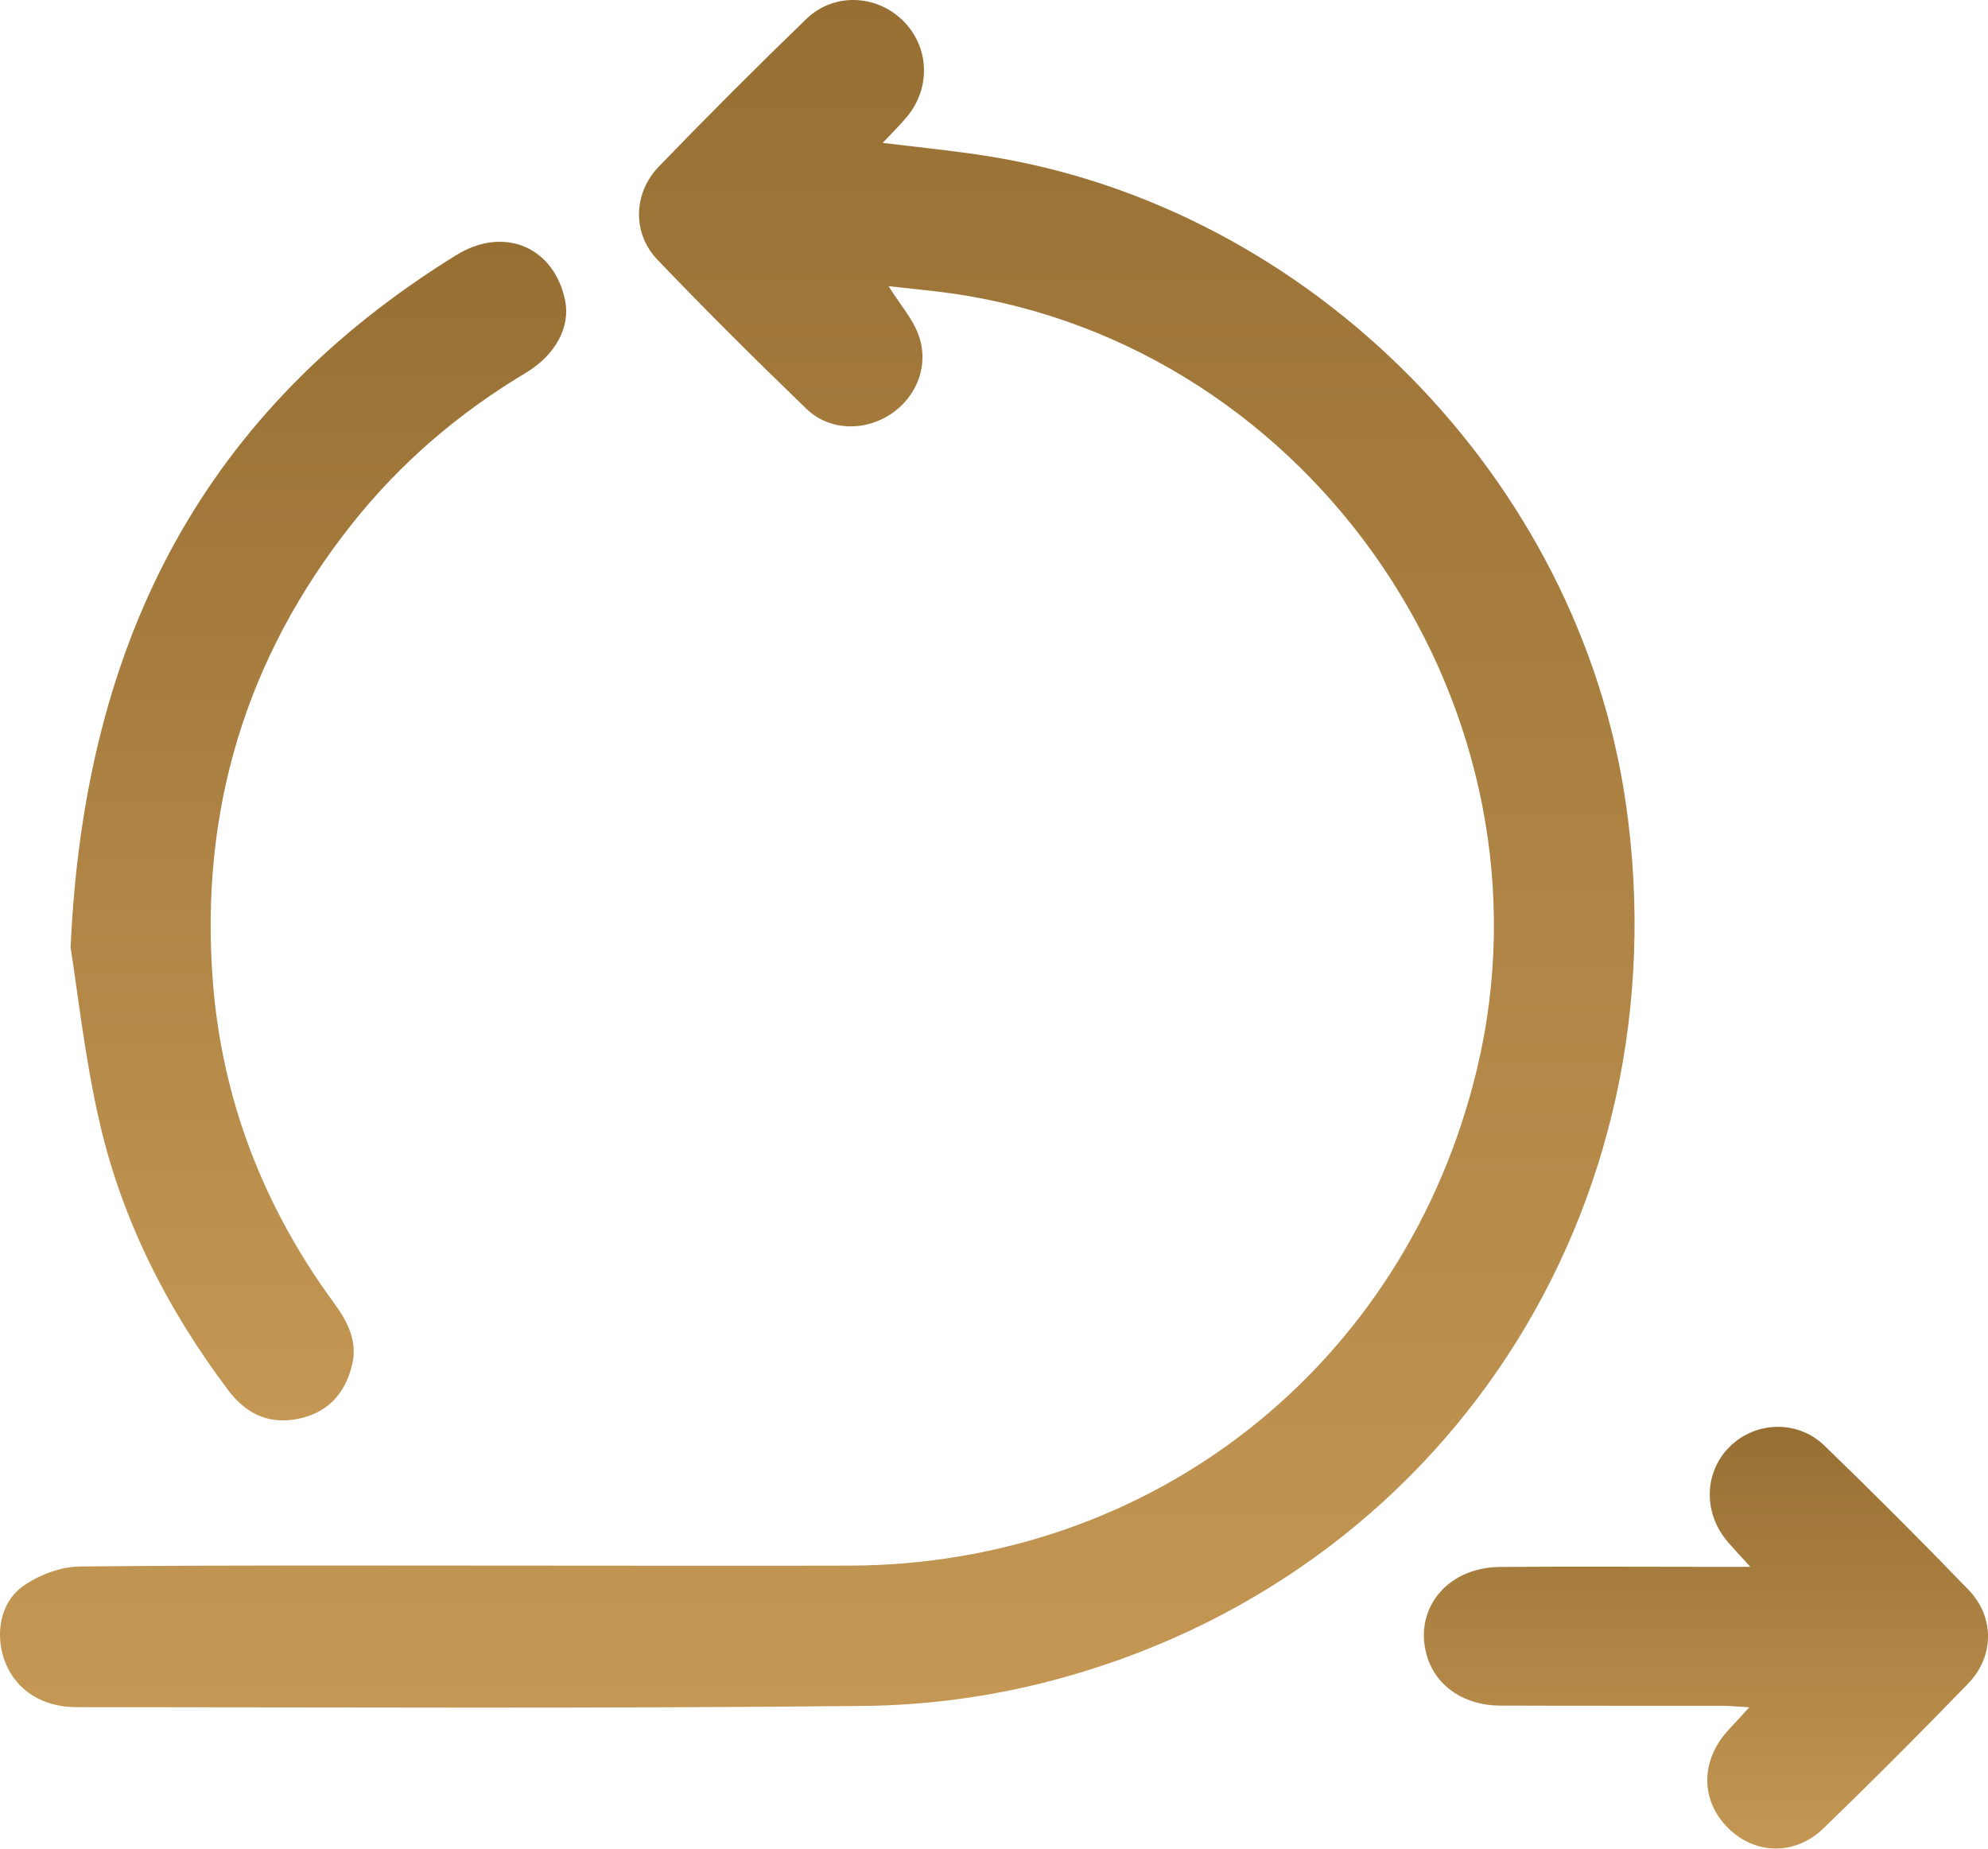
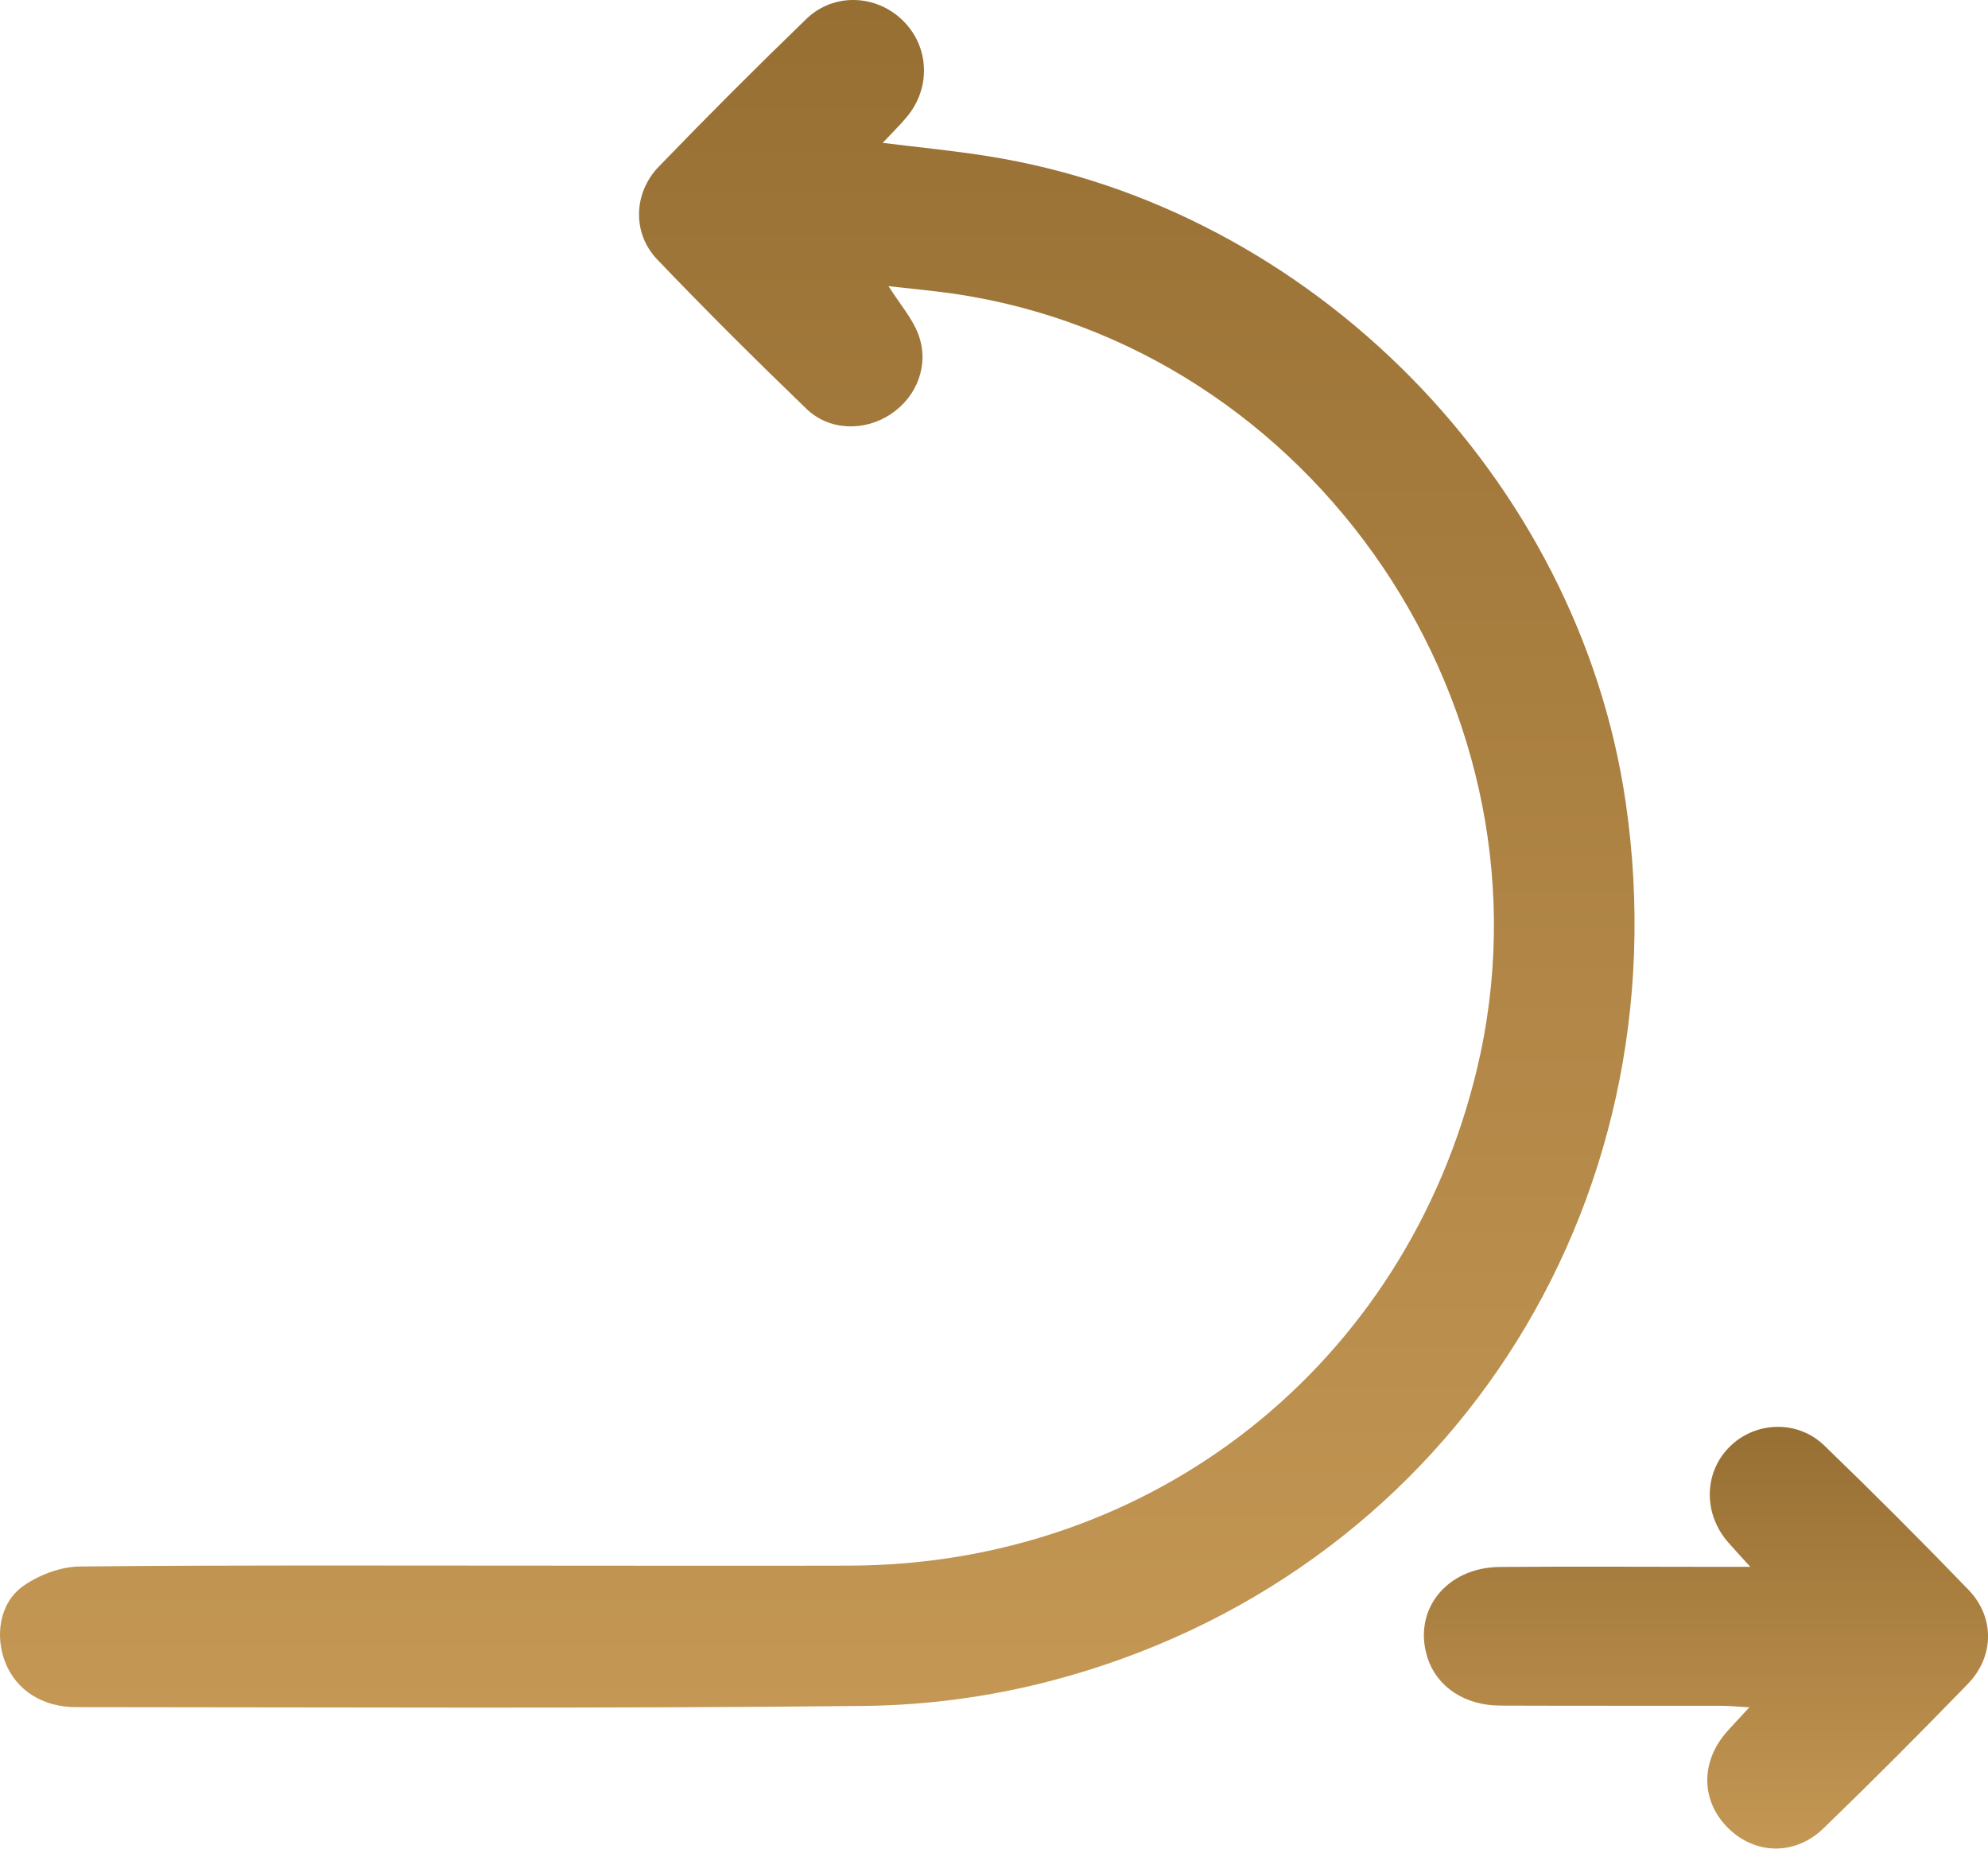
<svg xmlns="http://www.w3.org/2000/svg" width="57" height="53" viewBox="0 0 57 53" fill="none">
  <path d="M25.478 8.208C25.813 8.736 26.159 9.128 26.33 9.585C26.654 10.451 26.295 11.372 25.541 11.873C24.79 12.371 23.783 12.357 23.121 11.72C21.671 10.321 20.239 8.899 18.845 7.44C18.124 6.686 18.157 5.534 18.889 4.777C20.274 3.342 21.687 1.928 23.121 0.542C23.905 -0.215 25.122 -0.16 25.884 0.586C26.649 1.335 26.7 2.519 25.998 3.355C25.797 3.595 25.574 3.813 25.309 4.096C26.377 4.229 27.362 4.322 28.342 4.48C37.617 5.956 45.274 13.735 46.616 23.029C48.295 34.656 41.39 45.246 30.122 48.192C28.396 48.644 26.567 48.889 24.784 48.908C17.25 48.987 9.716 48.946 2.182 48.943C1.222 48.943 0.473 48.461 0.157 47.675C-0.153 46.901 -0.014 45.953 0.661 45.474C1.113 45.153 1.733 44.919 2.28 44.911C6.608 44.867 10.938 44.886 15.269 44.886C18.304 44.886 21.338 44.894 24.373 44.886C33.067 44.856 40.307 39.124 42.343 30.669C44.811 20.412 37.699 9.899 27.288 8.412C26.706 8.33 26.118 8.278 25.481 8.205L25.478 8.208Z" fill="url(#paint0_linear_153_3505)" />
-   <path d="M2.025 27.153C2.422 18.216 5.947 11.728 13.078 7.316C14.455 6.464 15.89 7.085 16.203 8.613C16.358 9.372 15.933 10.178 15.062 10.698C13.149 11.842 11.48 13.272 10.095 15.017C7.041 18.862 5.727 23.262 6.102 28.134C6.363 31.521 7.558 34.603 9.572 37.351C9.959 37.879 10.258 38.44 10.098 39.118C9.894 39.981 9.363 40.539 8.467 40.692C7.651 40.831 7.022 40.493 6.543 39.856C4.815 37.561 3.522 35.031 2.869 32.237C2.433 30.369 2.232 28.45 2.022 27.156L2.025 27.153Z" fill="url(#paint1_linear_153_3505)" />
  <path d="M50.19 44.926C49.888 44.594 49.722 44.414 49.559 44.229C48.829 43.404 48.846 42.212 49.599 41.471C50.332 40.749 51.537 40.7 52.305 41.441C53.709 42.797 55.089 44.178 56.442 45.58C57.196 46.364 57.185 47.489 56.423 48.276C55.065 49.678 53.688 51.059 52.286 52.415C51.464 53.21 50.318 53.174 49.545 52.406C48.769 51.636 48.753 50.517 49.504 49.659C49.684 49.455 49.872 49.261 50.157 48.948C49.812 48.929 49.597 48.905 49.382 48.905C47.261 48.902 45.141 48.907 43.021 48.899C41.998 48.897 41.205 48.365 40.933 47.538C40.49 46.179 41.461 44.935 43.005 44.924C45.103 44.907 47.202 44.921 49.3 44.921C49.529 44.921 49.76 44.921 50.19 44.921V44.926Z" fill="url(#paint2_linear_153_3505)" />
  <defs>
    <linearGradient id="paint0_linear_153_3505" x1="23.433" y1="0" x2="23.433" y2="48.956" gradientUnits="userSpaceOnUse">
      <stop stop-color="#976F33" />
      <stop offset="1" stop-color="#C49754" />
    </linearGradient>
    <linearGradient id="paint1_linear_153_3505" x1="9.128" y1="6.932" x2="9.128" y2="40.723" gradientUnits="userSpaceOnUse">
      <stop stop-color="#976F33" />
      <stop offset="1" stop-color="#C49754" />
    </linearGradient>
    <linearGradient id="paint2_linear_153_3505" x1="48.913" y1="40.907" x2="48.913" y2="52.997" gradientUnits="userSpaceOnUse">
      <stop stop-color="#976F33" />
      <stop offset="1" stop-color="#C49754" />
    </linearGradient>
  </defs>
</svg>